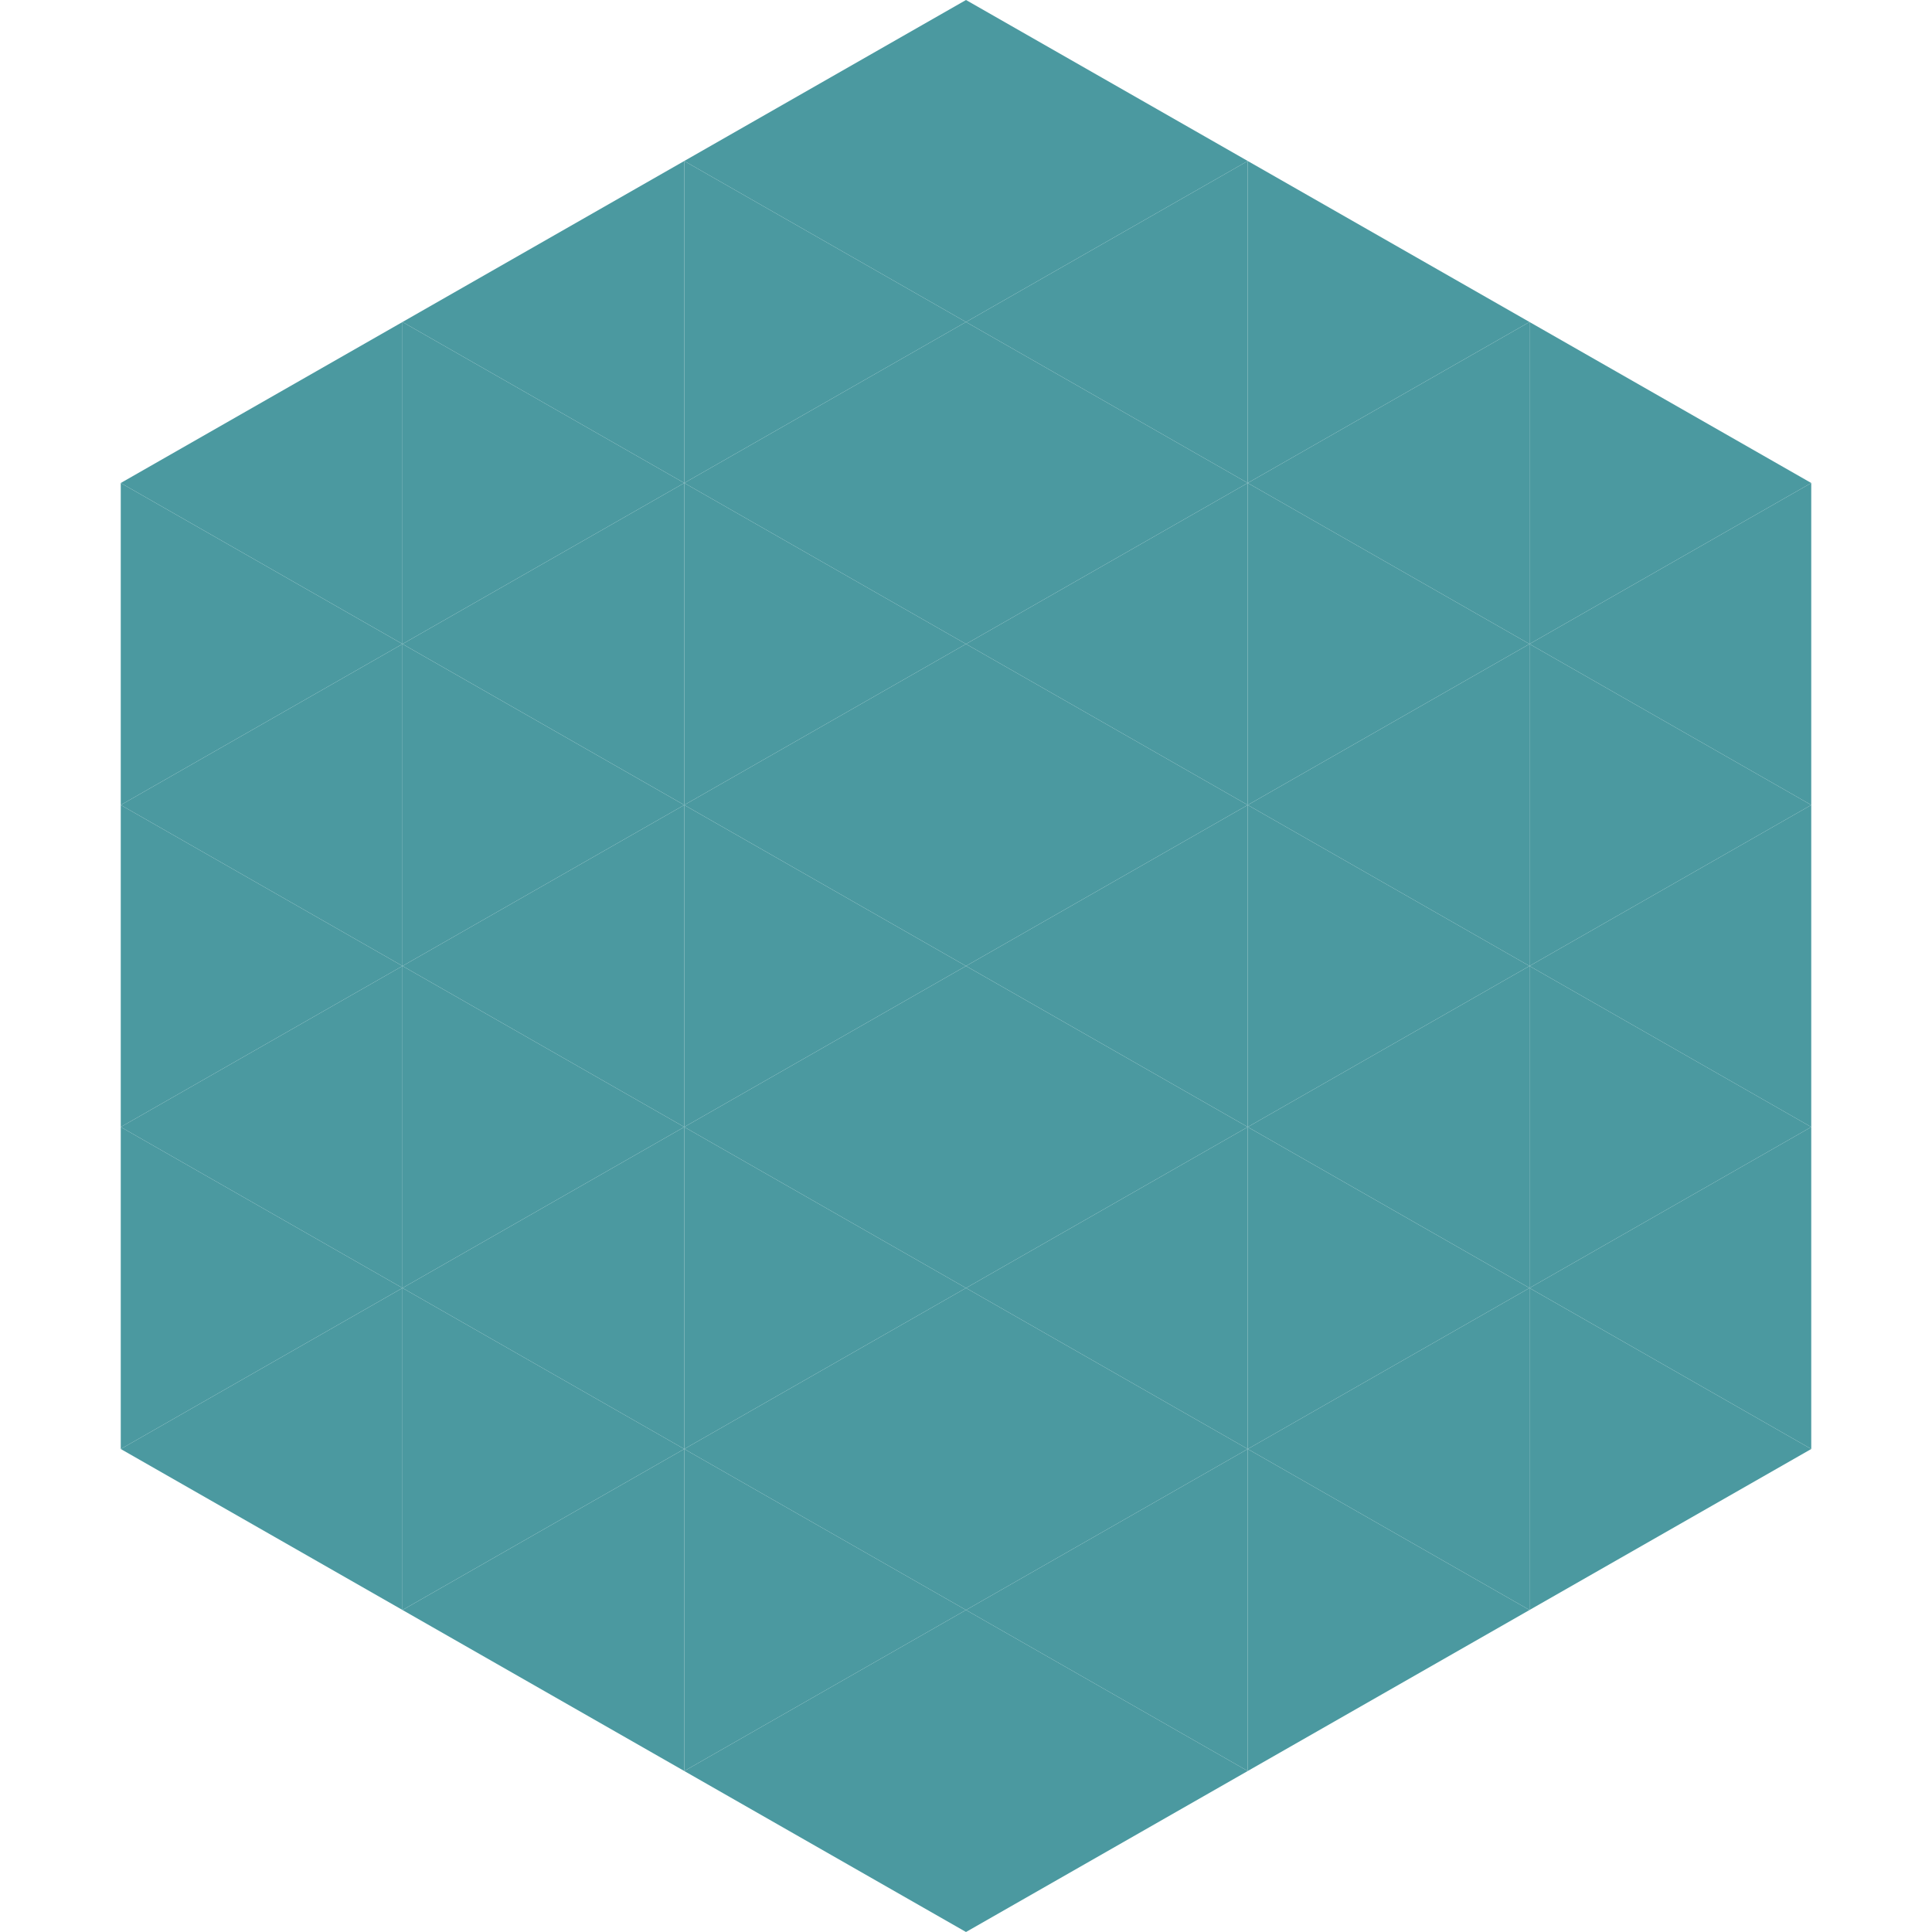
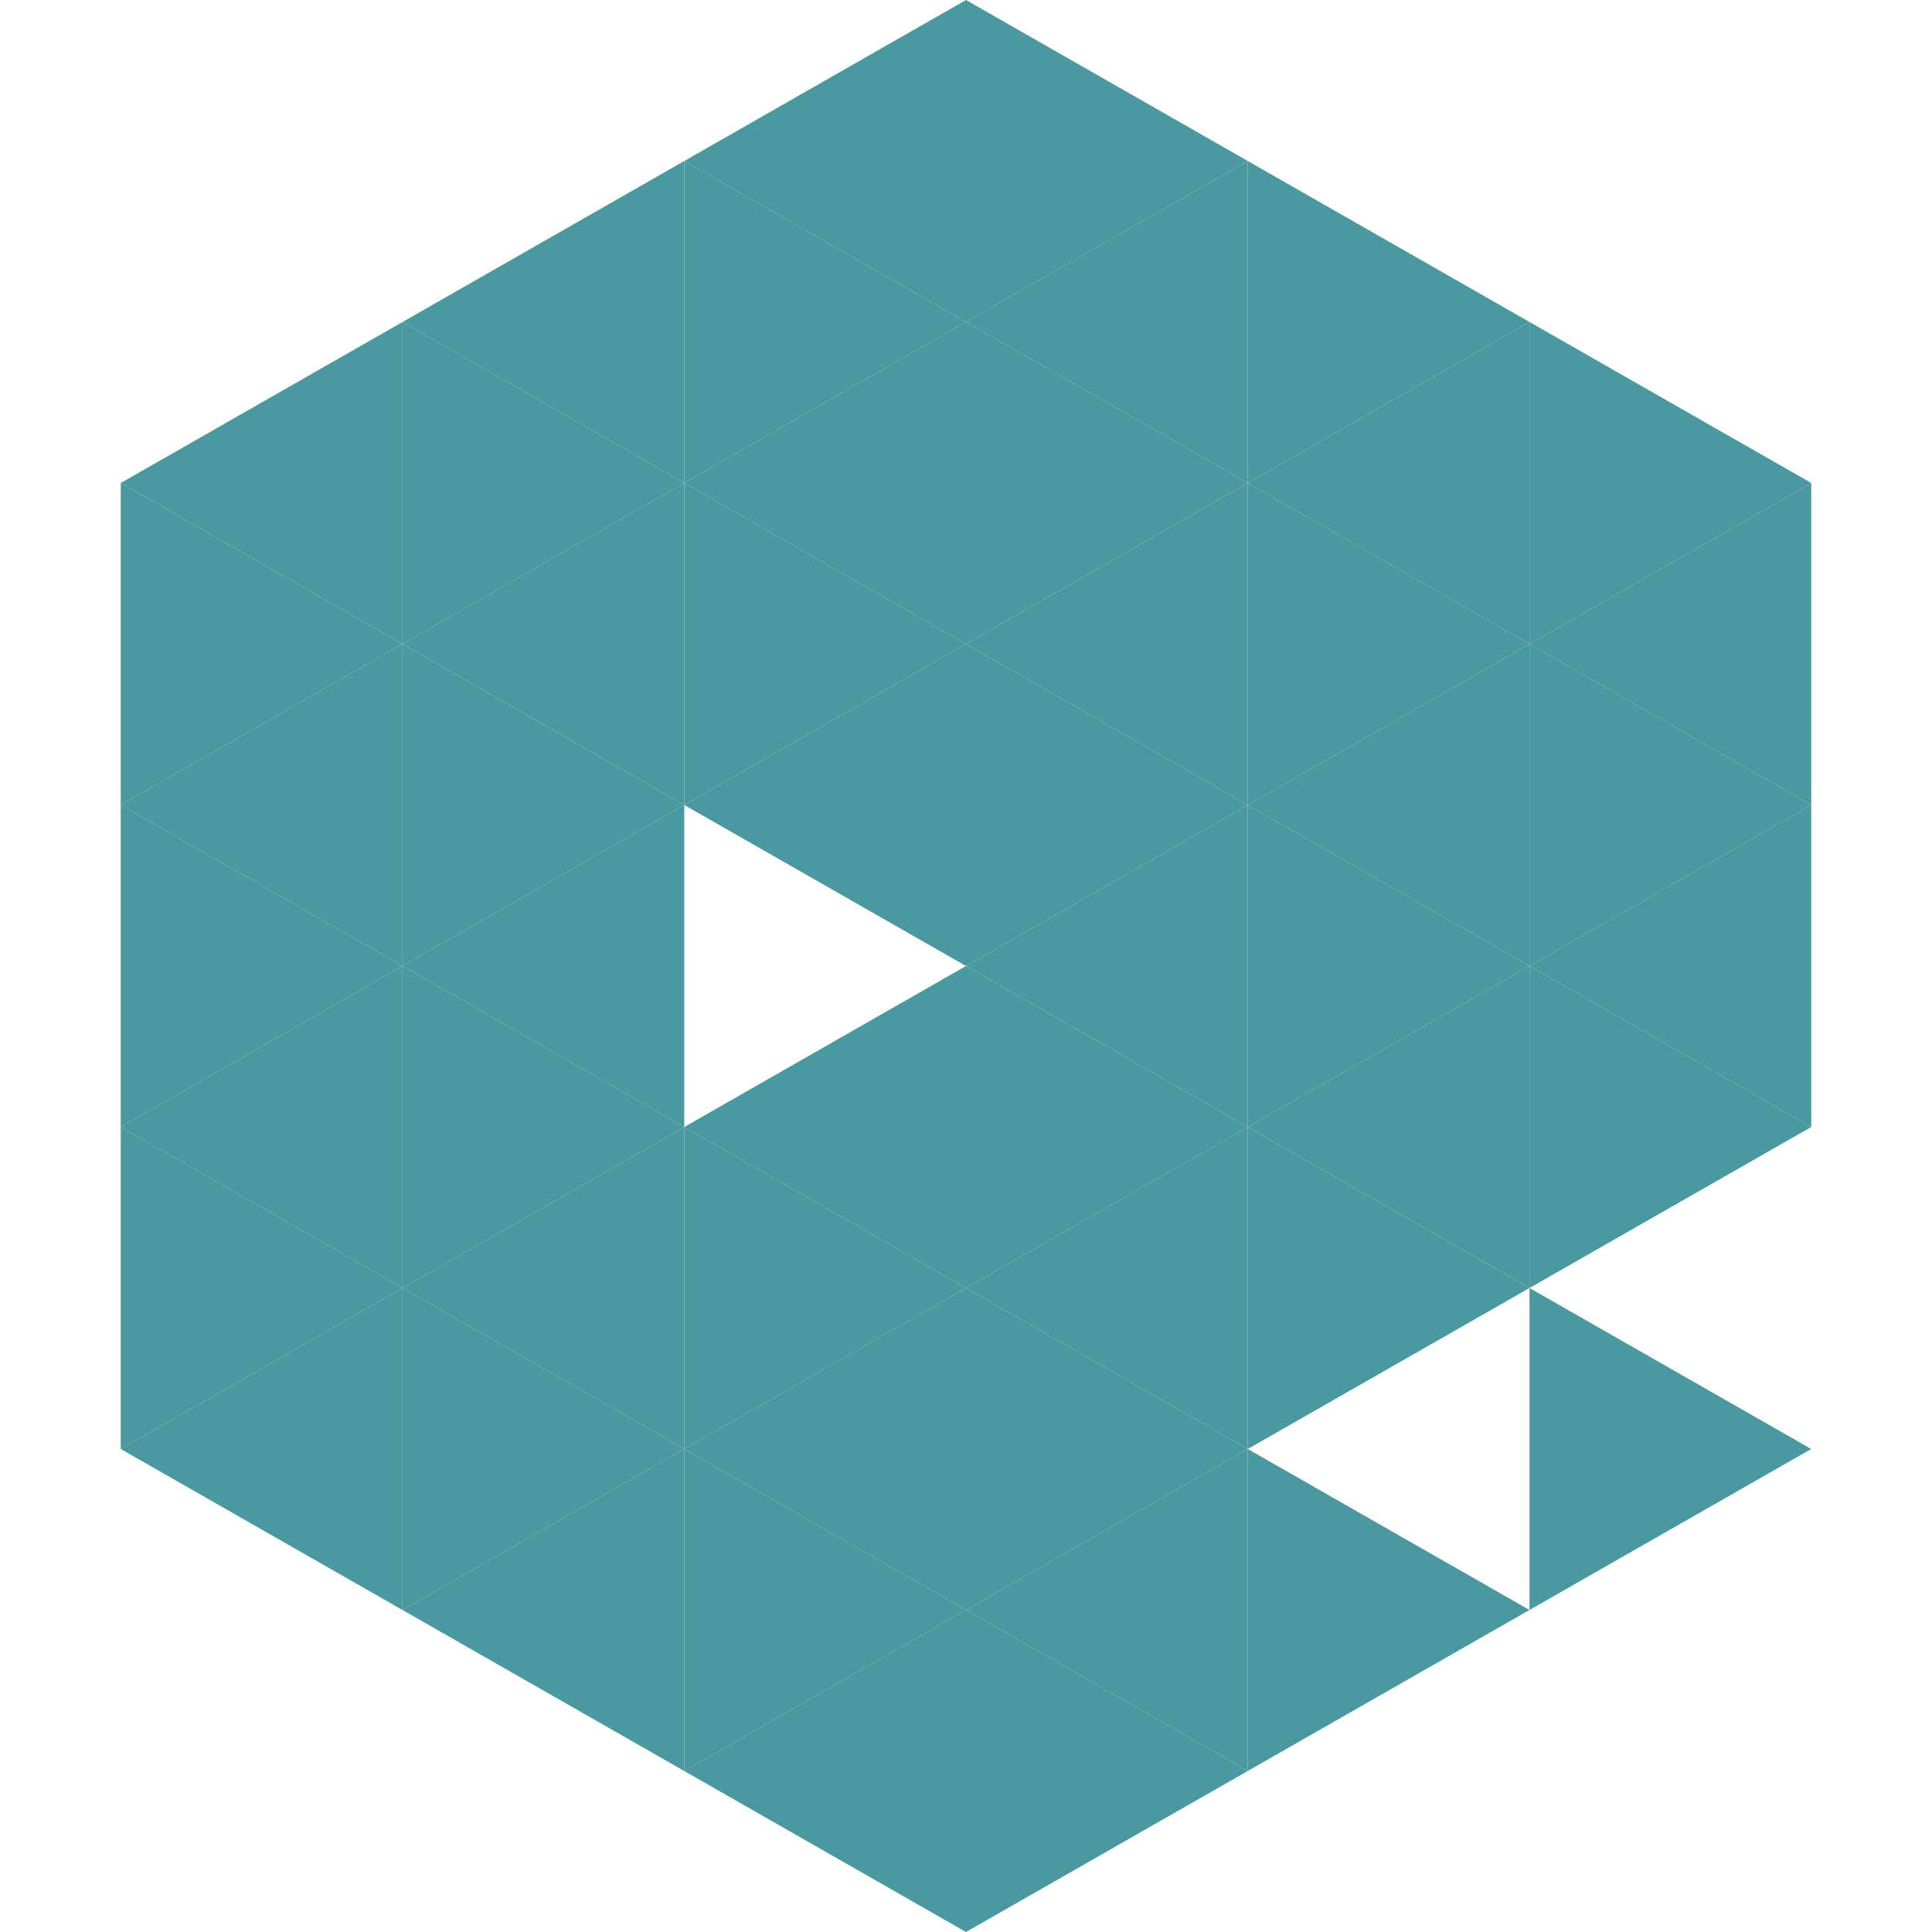
<svg xmlns="http://www.w3.org/2000/svg" width="240" height="240">
  <polygon points="50,40 15,60 50,80" style="fill:rgb(75,153,160)" />
  <polygon points="190,40 225,60 190,80" style="fill:rgb(75,153,160)" />
  <polygon points="15,60 50,80 15,100" style="fill:rgb(75,153,160)" />
  <polygon points="225,60 190,80 225,100" style="fill:rgb(75,153,160)" />
  <polygon points="50,80 15,100 50,120" style="fill:rgb(75,153,160)" />
  <polygon points="190,80 225,100 190,120" style="fill:rgb(75,153,160)" />
  <polygon points="15,100 50,120 15,140" style="fill:rgb(75,153,160)" />
  <polygon points="225,100 190,120 225,140" style="fill:rgb(75,153,160)" />
  <polygon points="50,120 15,140 50,160" style="fill:rgb(75,153,160)" />
  <polygon points="190,120 225,140 190,160" style="fill:rgb(75,153,160)" />
  <polygon points="15,140 50,160 15,180" style="fill:rgb(75,153,160)" />
-   <polygon points="225,140 190,160 225,180" style="fill:rgb(75,153,160)" />
  <polygon points="50,160 15,180 50,200" style="fill:rgb(75,153,160)" />
  <polygon points="190,160 225,180 190,200" style="fill:rgb(75,153,160)" />
-   <polygon points="15,180 50,200 15,220" style="fill:rgb(255,255,255); fill-opacity:0" />
  <polygon points="225,180 190,200 225,220" style="fill:rgb(255,255,255); fill-opacity:0" />
  <polygon points="50,0 85,20 50,40" style="fill:rgb(255,255,255); fill-opacity:0" />
  <polygon points="190,0 155,20 190,40" style="fill:rgb(255,255,255); fill-opacity:0" />
  <polygon points="85,20 50,40 85,60" style="fill:rgb(75,153,160)" />
  <polygon points="155,20 190,40 155,60" style="fill:rgb(75,153,160)" />
  <polygon points="50,40 85,60 50,80" style="fill:rgb(75,153,160)" />
  <polygon points="190,40 155,60 190,80" style="fill:rgb(75,153,160)" />
  <polygon points="85,60 50,80 85,100" style="fill:rgb(75,153,160)" />
  <polygon points="155,60 190,80 155,100" style="fill:rgb(75,153,160)" />
  <polygon points="50,80 85,100 50,120" style="fill:rgb(75,153,160)" />
  <polygon points="190,80 155,100 190,120" style="fill:rgb(75,153,160)" />
  <polygon points="85,100 50,120 85,140" style="fill:rgb(75,153,160)" />
  <polygon points="155,100 190,120 155,140" style="fill:rgb(75,153,160)" />
  <polygon points="50,120 85,140 50,160" style="fill:rgb(75,153,160)" />
  <polygon points="190,120 155,140 190,160" style="fill:rgb(75,153,160)" />
  <polygon points="85,140 50,160 85,180" style="fill:rgb(75,153,160)" />
  <polygon points="155,140 190,160 155,180" style="fill:rgb(75,153,160)" />
  <polygon points="50,160 85,180 50,200" style="fill:rgb(75,153,160)" />
-   <polygon points="190,160 155,180 190,200" style="fill:rgb(75,153,160)" />
  <polygon points="85,180 50,200 85,220" style="fill:rgb(75,153,160)" />
  <polygon points="155,180 190,200 155,220" style="fill:rgb(75,153,160)" />
  <polygon points="120,0 85,20 120,40" style="fill:rgb(75,153,160)" />
  <polygon points="120,0 155,20 120,40" style="fill:rgb(75,153,160)" />
  <polygon points="85,20 120,40 85,60" style="fill:rgb(75,153,160)" />
  <polygon points="155,20 120,40 155,60" style="fill:rgb(75,153,160)" />
  <polygon points="120,40 85,60 120,80" style="fill:rgb(75,153,160)" />
  <polygon points="120,40 155,60 120,80" style="fill:rgb(75,153,160)" />
  <polygon points="85,60 120,80 85,100" style="fill:rgb(75,153,160)" />
  <polygon points="155,60 120,80 155,100" style="fill:rgb(75,153,160)" />
  <polygon points="120,80 85,100 120,120" style="fill:rgb(75,153,160)" />
  <polygon points="120,80 155,100 120,120" style="fill:rgb(75,153,160)" />
-   <polygon points="85,100 120,120 85,140" style="fill:rgb(75,153,160)" />
  <polygon points="155,100 120,120 155,140" style="fill:rgb(75,153,160)" />
  <polygon points="120,120 85,140 120,160" style="fill:rgb(75,153,160)" />
  <polygon points="120,120 155,140 120,160" style="fill:rgb(75,153,160)" />
  <polygon points="85,140 120,160 85,180" style="fill:rgb(75,153,160)" />
  <polygon points="155,140 120,160 155,180" style="fill:rgb(75,153,160)" />
  <polygon points="120,160 85,180 120,200" style="fill:rgb(75,153,160)" />
  <polygon points="120,160 155,180 120,200" style="fill:rgb(75,153,160)" />
  <polygon points="85,180 120,200 85,220" style="fill:rgb(75,153,160)" />
  <polygon points="155,180 120,200 155,220" style="fill:rgb(75,153,160)" />
  <polygon points="120,200 85,220 120,240" style="fill:rgb(75,153,160)" />
  <polygon points="120,200 155,220 120,240" style="fill:rgb(75,153,160)" />
  <polygon points="85,220 120,240 85,260" style="fill:rgb(255,255,255); fill-opacity:0" />
  <polygon points="155,220 120,240 155,260" style="fill:rgb(255,255,255); fill-opacity:0" />
</svg>